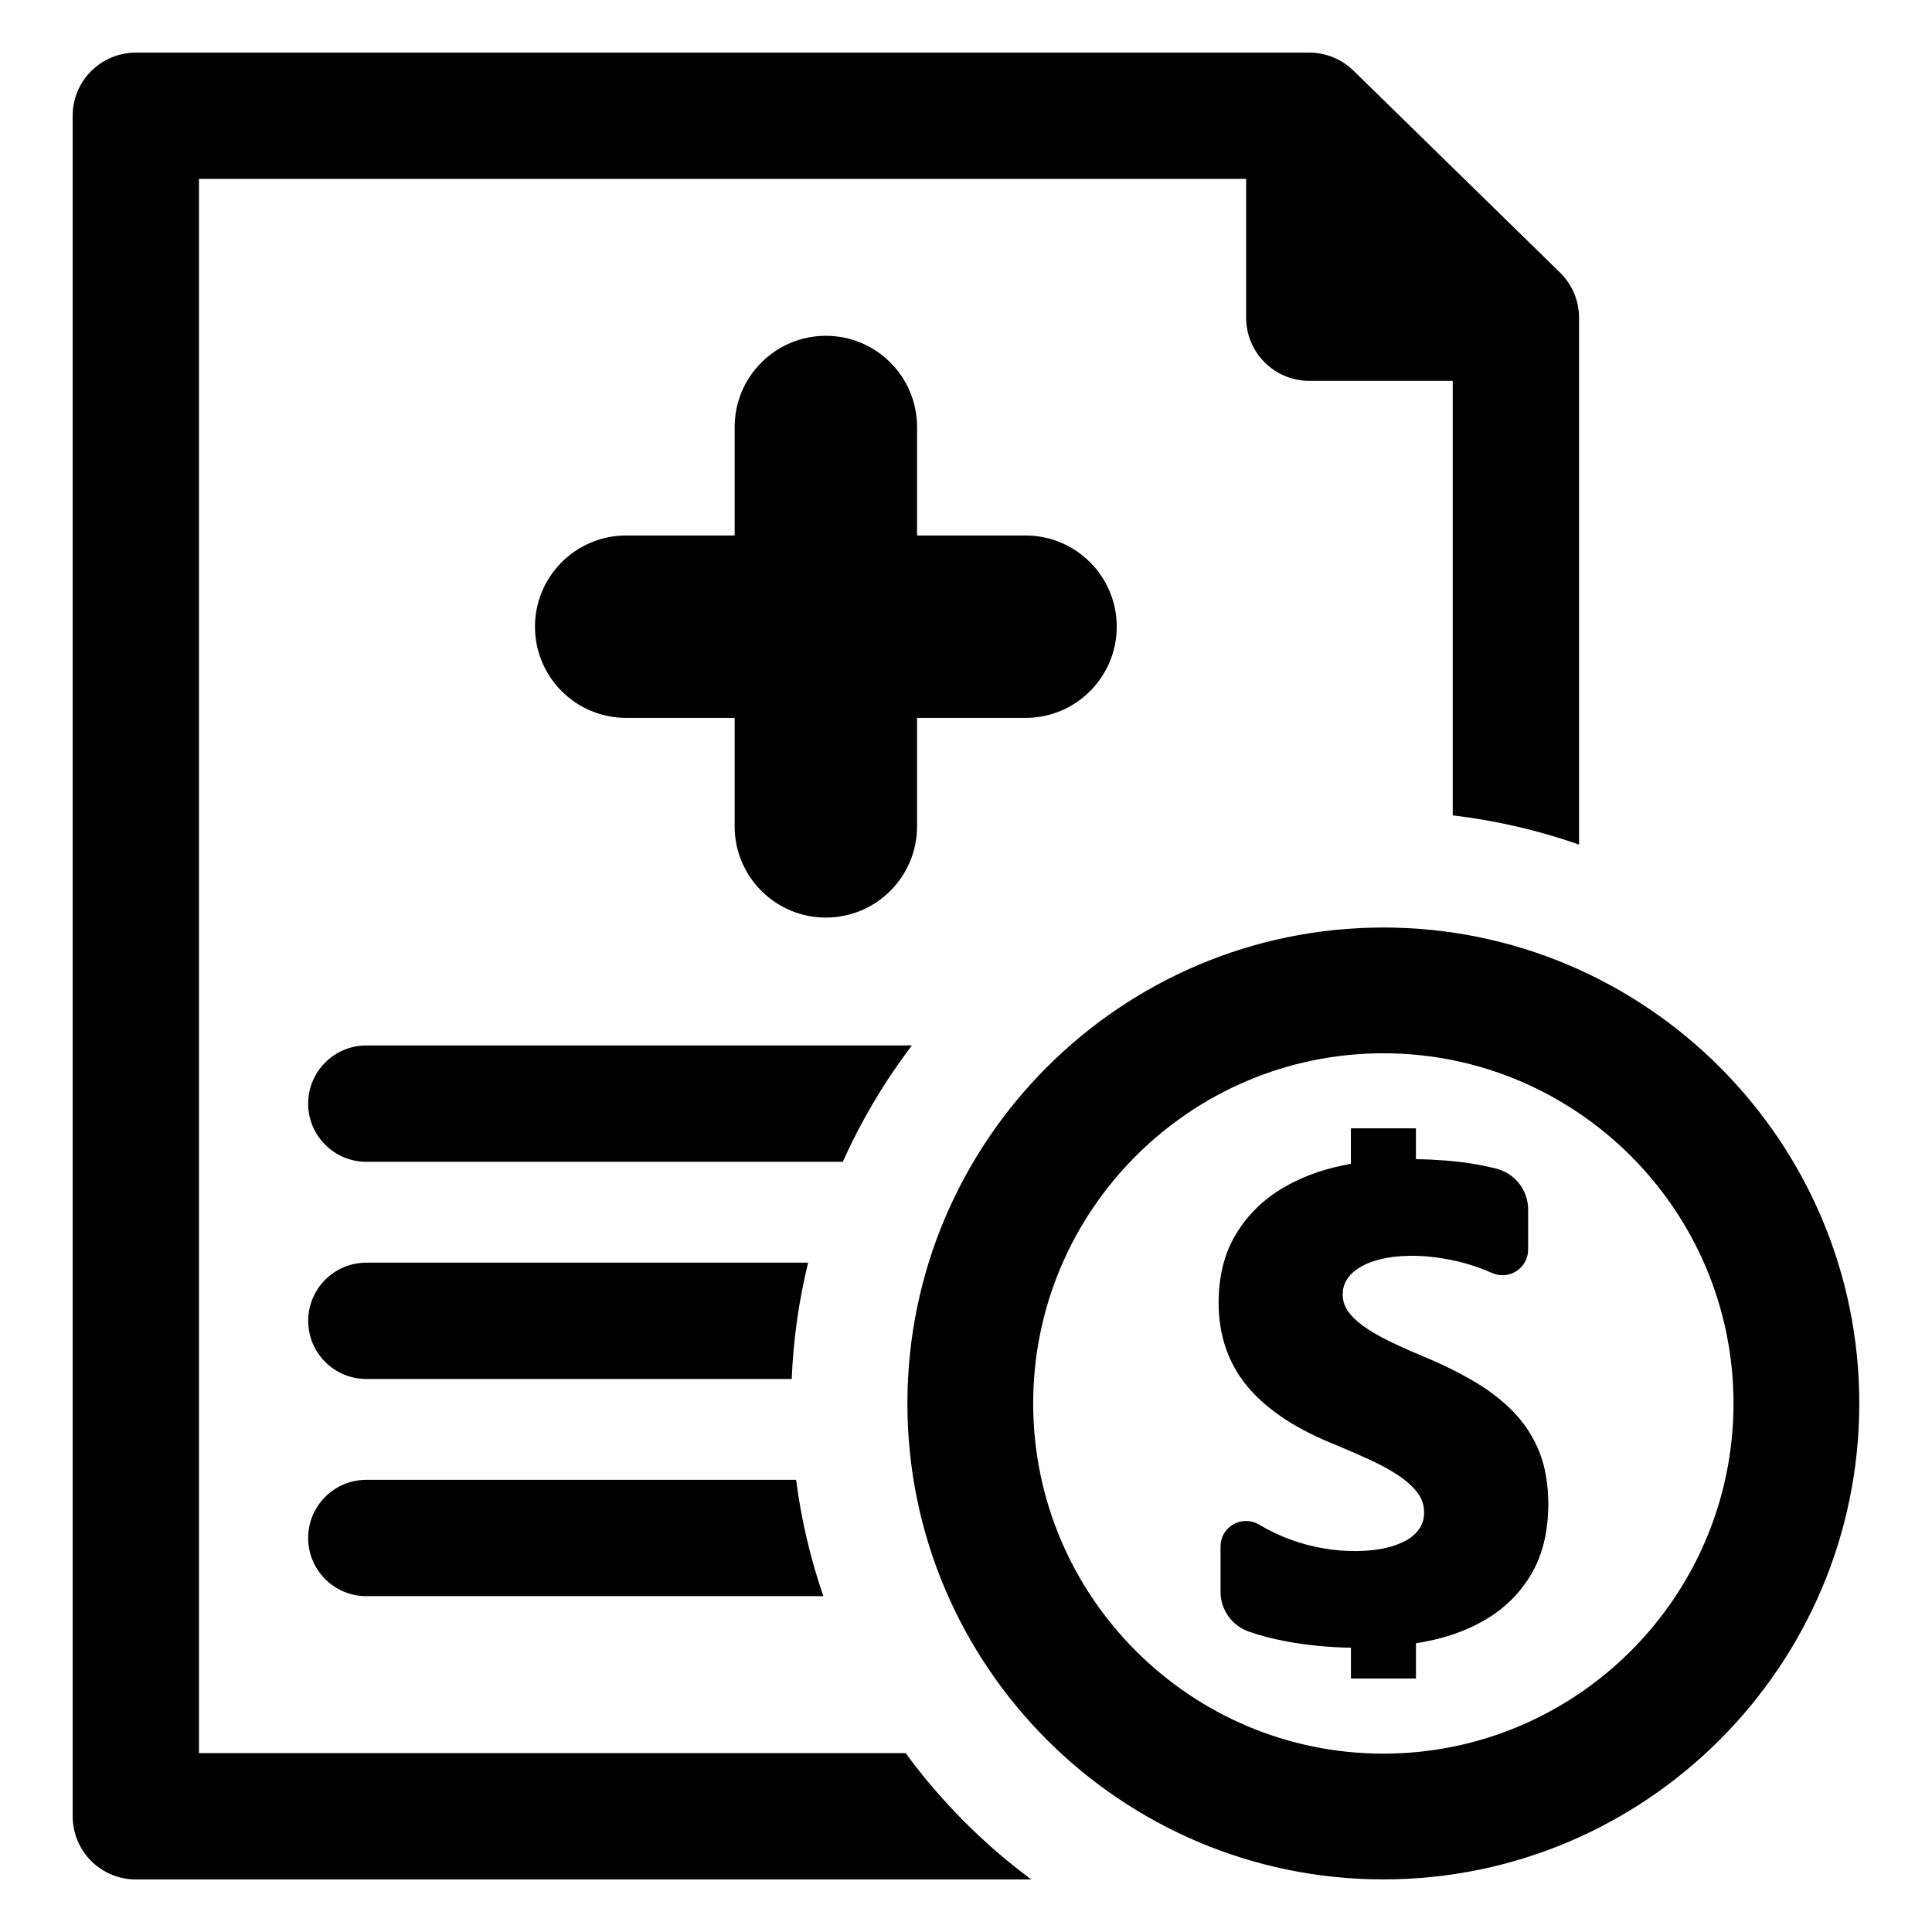
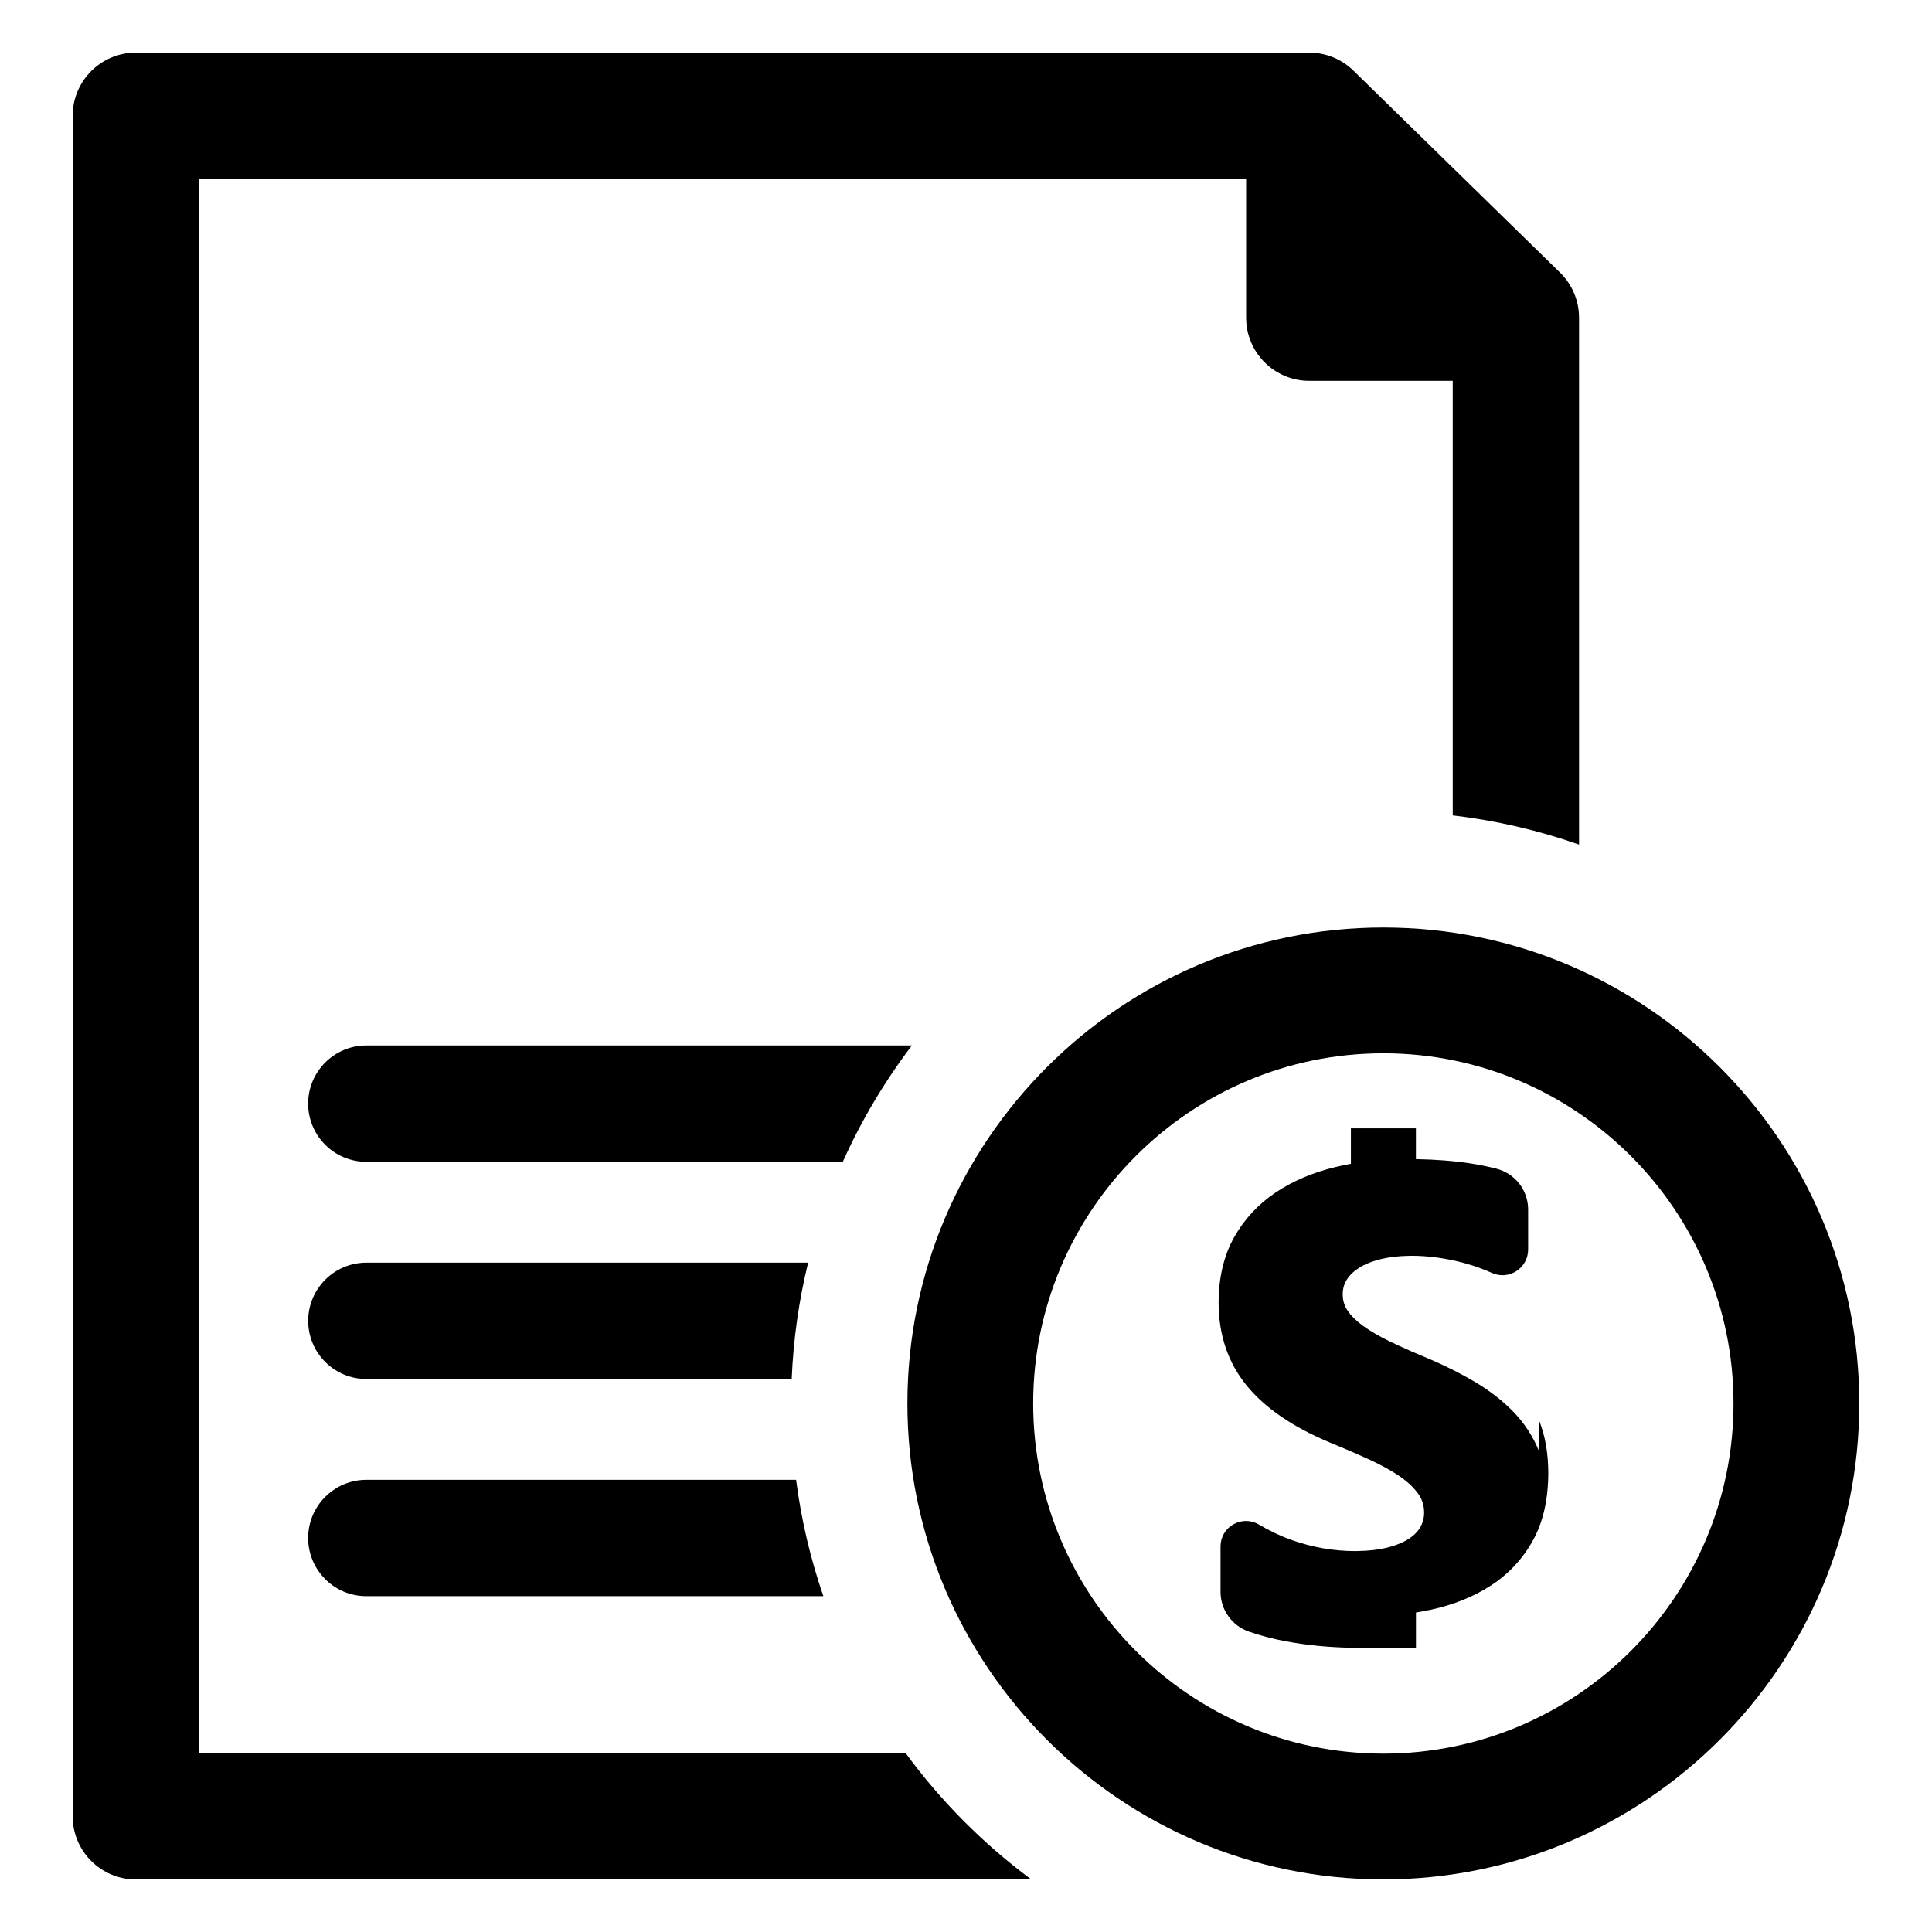
<svg xmlns="http://www.w3.org/2000/svg" fill="#000000" width="800px" height="800px" version="1.1" viewBox="144 144 512 512">
  <g>
-     <path d="m415.78 285.91h-28.75v-28.75c0-13.344-10.816-24.168-24.168-24.168-13.344 0-24.168 10.816-24.168 24.168v28.75h-28.75c-13.344 0-24.168 10.816-24.168 24.168s10.816 24.168 24.168 24.168h28.75v28.75c0 13.344 10.816 24.168 24.168 24.168 13.344 0 24.168-10.816 24.168-24.168v-28.75h28.75c13.344 0 24.168-10.816 24.168-24.168s-10.824-24.168-24.168-24.168z" />
    <path d="m510.6 642.06c-69.551 0-126.13-56.586-126.13-126.13 0-69.551 56.586-126.13 126.13-126.13 69.551 0 126.13 56.586 126.13 126.13 0 69.551-56.586 126.13-126.13 126.13zm0-218.93c-51.168 0-92.797 41.629-92.797 92.797 0 51.168 41.629 92.805 92.797 92.805 51.168 0 92.797-41.629 92.797-92.797-0.004-51.168-41.629-92.805-92.797-92.805z" />
-     <path d="m551.94 528.78c-1.559-3.922-3.832-7.461-6.769-10.523-2.883-2.992-6.375-5.715-10.375-8.078-3.906-2.312-8.391-4.535-13.328-6.598-1.203-0.504-2.371-1-3.488-1.48-2.227-0.977-4.172-1.875-5.945-2.738-2.613-1.281-4.879-2.606-6.777-3.969-0.039-0.031-0.086-0.062-0.125-0.094-1.738-1.266-3.102-2.621-4.039-4.023-0.852-1.273-1.258-2.676-1.258-4.297 0-1.465 0.363-2.746 1.117-3.914 0.781-1.211 1.914-2.281 3.379-3.18 0.227-0.133 0.457-0.27 0.73-0.418 1.41-0.762 3.117-1.379 5.086-1.836 2.117-0.496 4.481-0.77 7.094-0.82 0.262-0.016 0.527-0.016 0.797-0.016 2.172-0.008 4.504 0.156 6.949 0.488 2.402 0.332 4.856 0.836 7.297 1.512 2.402 0.66 4.793 1.527 7.102 2.551 2.109 0.953 4.527 0.762 6.473-0.488 1.945-1.258 3.109-3.394 3.109-5.707v-10.637c0-5.109-3.481-9.555-8.453-10.816-2.109-0.535-4.394-1-6.793-1.379-4.289-0.66-9.156-1.047-14.492-1.141v-8.164h-17.23v9.406c-1.395 0.25-2.777 0.543-4.125 0.867-5.953 1.426-11.281 3.699-15.855 6.762-4.613 3.102-8.32 7.109-11.004 11.91-2.699 4.84-4.07 10.66-4.07 17.293 0 8.516 2.504 15.902 7.445 21.945 4.848 5.934 12.25 11.004 22.004 15.066 2.281 0.938 4.59 1.914 6.848 2.898 1.188 0.527 2.348 1.047 3.481 1.559 3.055 1.387 5.762 2.867 8.023 4.383 0.395 0.27 0.781 0.535 1.164 0.836 1.59 1.195 2.891 2.488 3.863 3.824 1.094 1.512 1.629 3.18 1.629 5.109 0 1.395-0.332 2.644-1 3.832-0.676 1.188-1.738 2.258-3.18 3.172-0.301 0.195-0.637 0.395-1.023 0.59-1.332 0.691-2.922 1.266-4.738 1.707-2.141 0.512-4.637 0.805-7.445 0.859-0.324 0.016-0.652 0.016-0.984 0.016-5.59-0.008-11.281-0.984-16.809-2.961-2.945-1.055-5.824-2.418-8.559-4.055-2.109-1.266-4.652-1.289-6.793-0.078-2.141 1.211-3.418 3.41-3.418 5.863v12.043c0 4.738 3.023 8.973 7.527 10.539 2.977 1.031 6.258 1.898 9.777 2.559 5.465 1.023 11.258 1.598 17.254 1.707v8.156h17.23v-9.336c1.219-0.195 2.473-0.434 3.785-0.707 6.047-1.281 11.445-3.449 16.035-6.422 4.66-3.008 8.406-7.008 11.133-11.895 2.731-4.879 4.117-10.949 4.117-18.051-0.027-5.117-0.812-9.715-2.371-13.633z" />
+     <path d="m551.94 528.78c-1.559-3.922-3.832-7.461-6.769-10.523-2.883-2.992-6.375-5.715-10.375-8.078-3.906-2.312-8.391-4.535-13.328-6.598-1.203-0.504-2.371-1-3.488-1.48-2.227-0.977-4.172-1.875-5.945-2.738-2.613-1.281-4.879-2.606-6.777-3.969-0.039-0.031-0.086-0.062-0.125-0.094-1.738-1.266-3.102-2.621-4.039-4.023-0.852-1.273-1.258-2.676-1.258-4.297 0-1.465 0.363-2.746 1.117-3.914 0.781-1.211 1.914-2.281 3.379-3.18 0.227-0.133 0.457-0.27 0.73-0.418 1.41-0.762 3.117-1.379 5.086-1.836 2.117-0.496 4.481-0.77 7.094-0.82 0.262-0.016 0.527-0.016 0.797-0.016 2.172-0.008 4.504 0.156 6.949 0.488 2.402 0.332 4.856 0.836 7.297 1.512 2.402 0.66 4.793 1.527 7.102 2.551 2.109 0.953 4.527 0.762 6.473-0.488 1.945-1.258 3.109-3.394 3.109-5.707v-10.637c0-5.109-3.481-9.555-8.453-10.816-2.109-0.535-4.394-1-6.793-1.379-4.289-0.66-9.156-1.047-14.492-1.141v-8.164h-17.23v9.406c-1.395 0.25-2.777 0.543-4.125 0.867-5.953 1.426-11.281 3.699-15.855 6.762-4.613 3.102-8.32 7.109-11.004 11.91-2.699 4.84-4.07 10.66-4.07 17.293 0 8.516 2.504 15.902 7.445 21.945 4.848 5.934 12.25 11.004 22.004 15.066 2.281 0.938 4.59 1.914 6.848 2.898 1.188 0.527 2.348 1.047 3.481 1.559 3.055 1.387 5.762 2.867 8.023 4.383 0.395 0.27 0.781 0.535 1.164 0.836 1.59 1.195 2.891 2.488 3.863 3.824 1.094 1.512 1.629 3.18 1.629 5.109 0 1.395-0.332 2.644-1 3.832-0.676 1.188-1.738 2.258-3.18 3.172-0.301 0.195-0.637 0.395-1.023 0.59-1.332 0.691-2.922 1.266-4.738 1.707-2.141 0.512-4.637 0.805-7.445 0.859-0.324 0.016-0.652 0.016-0.984 0.016-5.59-0.008-11.281-0.984-16.809-2.961-2.945-1.055-5.824-2.418-8.559-4.055-2.109-1.266-4.652-1.289-6.793-0.078-2.141 1.211-3.418 3.41-3.418 5.863v12.043c0 4.738 3.023 8.973 7.527 10.539 2.977 1.031 6.258 1.898 9.777 2.559 5.465 1.023 11.258 1.598 17.254 1.707h17.23v-9.336c1.219-0.195 2.473-0.434 3.785-0.707 6.047-1.281 11.445-3.449 16.035-6.422 4.66-3.008 8.406-7.008 11.133-11.895 2.731-4.879 4.117-10.949 4.117-18.051-0.027-5.117-0.812-9.715-2.371-13.633z" />
    <path d="m384.01 608.59h-187.28v-417.18h277.51v36.785c0 9.242 7.496 16.734 16.734 16.734h38.016v115.16c11.586 1.363 22.789 3.984 33.473 7.731v-139.62c0-4.504-1.82-8.816-5.039-11.965l-54.75-53.523c-3.125-3.055-7.328-4.769-11.699-4.769h-310.98c-9.242 0-16.734 7.496-16.734 16.734v450.66c0 9.242 7.496 16.734 16.734 16.734h237.3c-12.703-9.418-23.93-20.715-33.289-33.469z" />
    <path d="m354.98 536.17h-113.9c-8.508 0-15.414 6.902-15.414 15.414 0 8.516 6.902 15.414 15.414 15.414h121.12c-3.406-9.871-5.848-20.184-7.227-30.828z" />
    <path d="m358.16 478.62h-117.07c-8.508 0-15.414 6.902-15.414 15.414 0 8.508 6.902 15.414 15.414 15.414h112.72c0.434-10.574 1.922-20.887 4.356-30.828z" />
    <path d="m385.66 421.06h-144.58c-8.508 0-15.414 6.902-15.414 15.414 0 8.516 6.902 15.414 15.414 15.414h126.27c4.938-10.996 11.086-21.332 18.312-30.828z" />
  </g>
</svg>